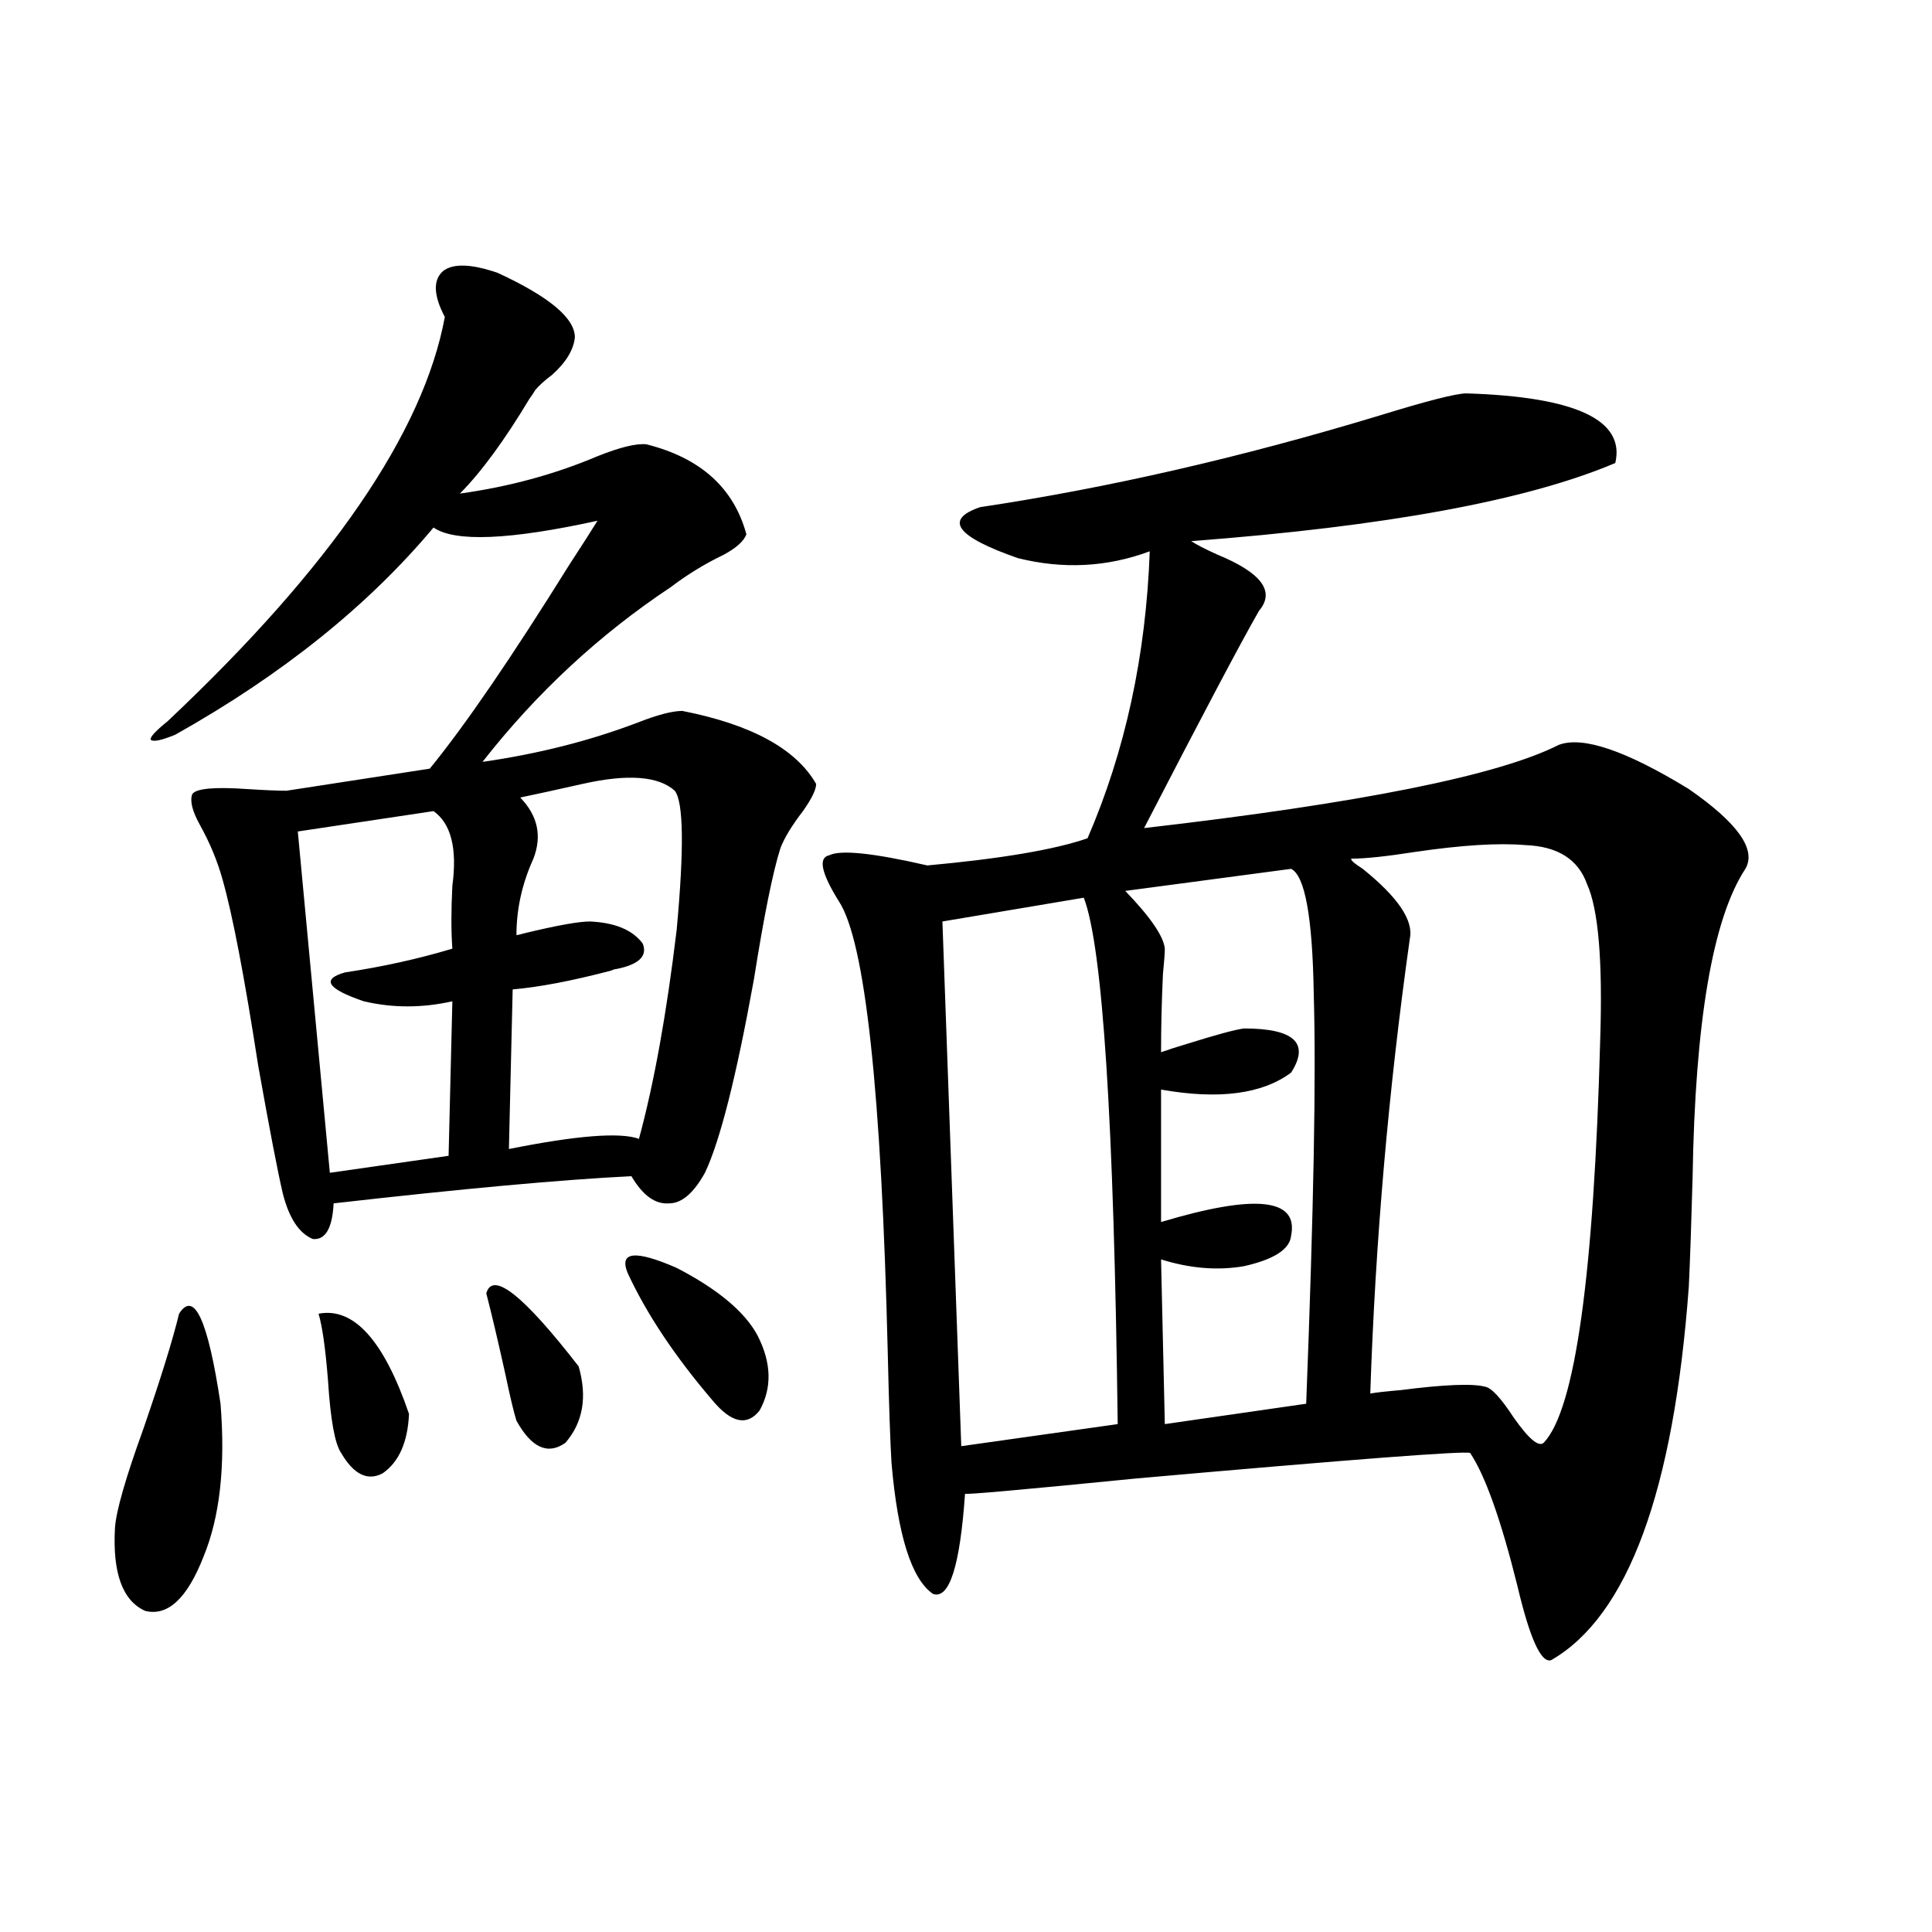
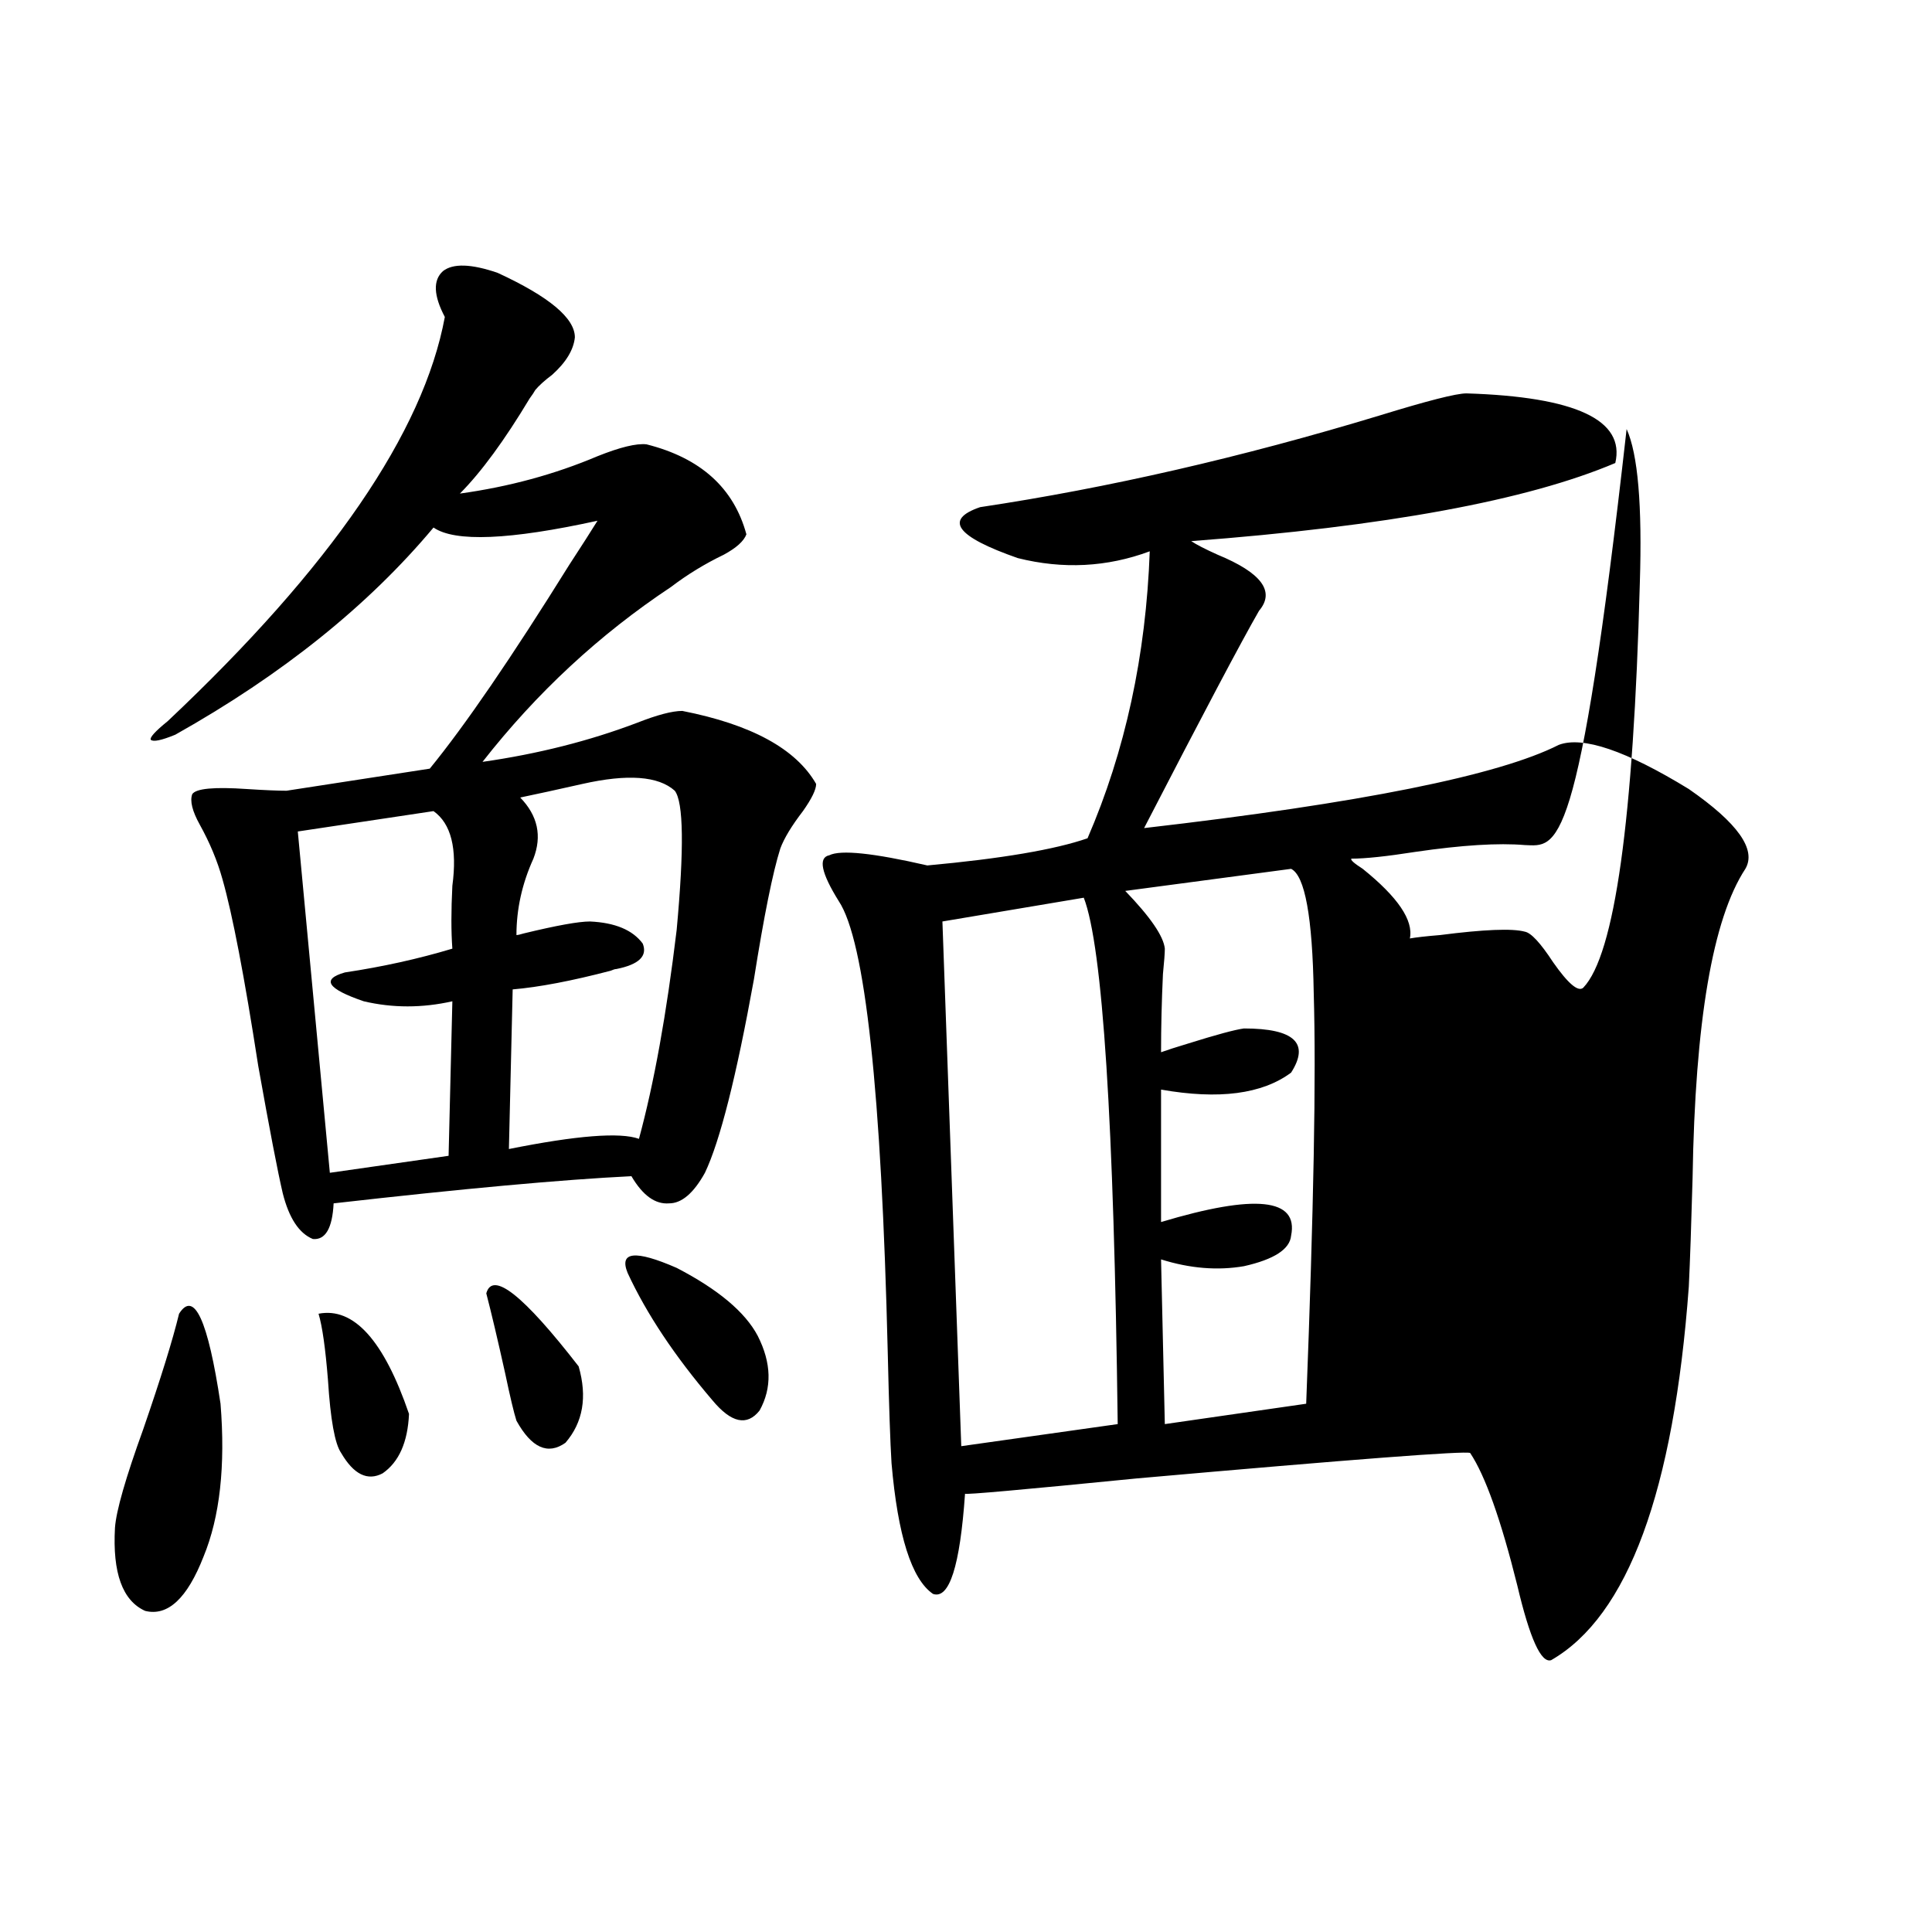
<svg xmlns="http://www.w3.org/2000/svg" version="1.1" id="图层_1" x="0px" y="0px" width="1000px" height="1000px" viewBox="0 0 1000 1000" enable-background="new 0 0 1000 1000" xml:space="preserve">
-   <path d="M92.681,679.984c7.805-12.305,14.954,3.228,21.463,46.582c2.591,32.231-0.335,58.599-8.78,79.102  c-8.46,21.671-18.536,31.051-30.243,28.125c-11.707-5.273-16.92-19.624-15.609-43.066c0.64-8.789,5.518-25.776,14.634-50.977  C83.245,713.383,89.419,693.471,92.681,679.984z M257.555,141.215c26.661,12.305,39.999,23.442,39.999,33.398  c-0.656,6.455-4.558,12.896-11.707,19.336c-3.902,2.939-6.829,5.576-8.78,7.91c-0.656,1.182-1.631,2.637-2.927,4.395  c-13.018,21.685-25.045,38.096-36.097,49.219c25.365-3.516,49.099-9.956,71.218-19.336c11.707-4.683,20.152-6.729,25.365-6.152  c27.957,7.031,45.197,22.563,51.706,46.582c-1.311,3.516-5.213,7.031-11.707,10.547c-9.756,4.697-18.872,10.259-27.316,16.699  c-37.072,24.609-69.602,54.795-97.559,90.527c28.612-4.092,55.273-10.835,79.998-20.215c10.396-4.092,18.201-6.152,23.414-6.152  c35.761,7.031,58.855,19.639,69.267,37.793c0,2.939-2.287,7.622-6.829,14.063c-5.854,7.622-9.756,14.063-11.707,19.336  c-3.902,12.305-8.46,34.868-13.658,67.676c-9.116,50.4-17.561,83.799-25.365,100.195c-5.854,10.547-12.042,15.82-18.536,15.82  c-7.165,0.591-13.658-4.092-19.512-14.063c-35.777,1.758-87.163,6.455-154.143,14.063c-0.656,12.896-4.238,19.048-10.731,18.457  c-7.165-2.925-12.363-10.835-15.609-23.73c-2.607-11.123-6.829-33.096-12.683-65.918c-7.165-46.279-13.338-78.511-18.536-96.68  c-2.607-9.365-6.509-18.745-11.707-28.125c-3.902-7.031-5.213-12.305-3.902-15.82c1.951-2.925,11.372-3.804,28.292-2.637  c9.1,0.591,15.929,0.879,20.487,0.879l74.145-11.426c18.201-22.261,42.27-57.417,72.193-105.469  c6.494-9.956,11.372-17.578,14.634-22.852c-45.532,9.971-73.824,11.138-84.876,3.516c-33.825,40.43-78.382,76.177-133.655,107.227  c-7.165,2.939-11.387,3.818-12.683,2.637c-0.656-1.167,2.271-4.395,8.78-9.668c84.541-79.678,132.344-149.414,143.411-209.18  c-5.854-11.123-6.189-19.033-0.976-23.73C234.461,136.244,243.897,136.532,257.555,141.215z M224.385,419.828l-70.242,10.547  l16.585,176.66l61.462-8.789l1.951-79.98c-15.609,3.516-30.899,3.516-45.853,0c-18.872-6.44-22.118-11.426-9.756-14.941  c19.512-2.925,38.048-7.031,55.608-12.305c-0.656-8.789-0.656-19.624,0-32.52C236.732,439.164,233.486,426.283,224.385,419.828z   M164.875,679.984c18.201-3.516,33.81,13.774,46.828,51.855c-0.656,14.653-5.213,24.912-13.658,30.762  c-7.805,4.106-14.969,0.591-21.463-10.547c-3.262-4.683-5.533-17.275-6.829-37.793C168.441,697.865,166.826,686.439,164.875,679.984  z M251.702,669.438c3.247-11.714,19.176,0.879,47.804,37.793c4.542,15.82,2.271,29.004-6.829,39.551  c-9.116,6.455-17.561,2.637-25.365-11.426c-1.311-4.092-3.262-12.305-5.854-24.609C257.555,693.168,254.293,679.408,251.702,669.438  z M349.26,409.281c-8.46-7.607-24.39-8.789-47.804-3.516c-13.018,2.939-23.75,5.273-32.194,7.031  c9.1,9.38,11.372,19.927,6.829,31.641c-5.854,12.896-8.78,26.079-8.78,39.551c0.64,0,1.951-0.288,3.902-0.879  c16.905-4.092,28.292-6.152,34.146-6.152c13.003,0.591,22.103,4.395,27.316,11.426c2.591,6.455-1.951,10.85-13.658,13.184  c-0.656,0-1.631,0.303-2.927,0.879c-20.167,5.273-37.072,8.501-50.73,9.668l-1.951,82.617c35.121-7.031,57.56-8.789,67.315-5.273  c7.805-28.701,14.298-64.736,19.512-108.105C354.138,439.164,353.803,415.146,349.26,409.281z M324.871,658.891  c-4.558-11.123,3.902-12.002,25.365-2.637c21.463,11.138,35.441,22.852,41.95,35.156c7.149,14.063,7.469,26.958,0.976,38.672  c-6.509,8.213-14.634,6.455-24.39-5.273C349.26,701.957,334.626,679.984,324.871,658.891z M759.006,203.617  c56.584,1.758,82.269,13.774,77.071,36.035c-45.532,19.336-118.701,32.822-219.507,40.43c2.592,1.758,7.149,4.106,13.658,7.031  c22.759,9.38,29.908,19.048,21.463,29.004c-9.115,15.82-28.948,53.325-59.511,112.5c111.857-12.881,183.41-27.246,214.629-43.066  c12.347-4.683,34.786,2.939,67.315,22.852c25.365,17.578,35.121,31.353,29.268,41.309c-16.92,25.791-26.021,79.102-27.316,159.961  c-0.656,24.033-1.311,42.778-1.951,56.25c-7.805,106.06-31.554,170.508-71.218,193.359c-5.213,1.758-11.067-11.137-17.561-38.672  c-8.46-33.975-16.585-56.826-24.39-68.555c-2.607-1.167-60.166,3.228-172.679,13.184c-59.191,5.864-88.778,8.501-88.778,7.91  c-2.607,37.505-8.14,54.781-16.585,51.855c-11.067-7.607-18.216-30.171-21.463-67.676c-0.656-10.547-1.311-29.58-1.951-57.129  c-3.262-135.352-11.707-213.271-25.365-233.789c-9.116-14.639-10.731-22.549-4.878-23.73c5.854-2.925,22.759-1.167,50.73,5.273  c38.368-3.516,66.005-8.198,82.925-14.063c19.512-45.112,30.243-94.619,32.194-148.535c-22.118,8.213-44.877,9.38-68.291,3.516  c-31.874-11.123-38.383-19.912-19.512-26.367c66.34-9.956,135.271-25.776,206.824-47.461  C738.839,207.436,753.793,203.617,759.006,203.617z M560.962,464.652l-73.169,12.305l9.756,271.582l80.974-11.426  C576.572,580.668,570.718,489.853,560.962,464.652z M668.277,449.711l-85.852,11.426c13.003,13.486,19.832,23.442,20.487,29.883  c0,2.349-0.335,6.743-0.976,13.184c-0.656,14.063-0.976,27.549-0.976,40.43c3.247-1.167,7.805-2.637,13.658-4.395  c14.954-4.683,24.71-7.319,29.268-7.91c26.006,0,34.146,7.622,24.39,22.852c-14.969,11.138-37.407,14.063-67.315,8.789v68.555  c48.779-14.639,71.218-12.305,67.315,7.031c-0.656,7.031-8.78,12.305-24.39,15.82c-13.658,2.349-27.972,1.182-42.926-3.516  l1.951,85.254l73.169-10.547c1.951-50.386,3.247-93.164,3.902-128.32c0.64-34.565,0.64-62.69,0-84.375  C679.328,474.623,675.426,453.227,668.277,449.711z M789.25,437.406c-13.658-1.167-32.53,0-56.584,3.516  c-14.969,2.349-26.021,3.516-33.17,3.516c-0.656,0.591,1.296,2.349,5.854,5.273c18.201,14.653,26.341,26.67,24.39,36.035  c-11.067,78.525-17.896,157.036-20.487,235.547c3.247-0.576,8.445-1.167,15.609-1.758c22.759-2.925,37.392-3.516,43.901-1.758  c3.247,0.591,8.125,5.864,14.634,15.82c7.805,11.138,13.003,15.532,15.609,13.184c16.25-16.987,26.006-86.709,29.268-209.18  c1.296-40.43-0.976-67.085-6.829-79.98C816.886,444.74,806.155,437.997,789.25,437.406z" />
+   <path d="M92.681,679.984c7.805-12.305,14.954,3.228,21.463,46.582c2.591,32.231-0.335,58.599-8.78,79.102  c-8.46,21.671-18.536,31.051-30.243,28.125c-11.707-5.273-16.92-19.624-15.609-43.066c0.64-8.789,5.518-25.776,14.634-50.977  C83.245,713.383,89.419,693.471,92.681,679.984z M257.555,141.215c26.661,12.305,39.999,23.442,39.999,33.398  c-0.656,6.455-4.558,12.896-11.707,19.336c-3.902,2.939-6.829,5.576-8.78,7.91c-0.656,1.182-1.631,2.637-2.927,4.395  c-13.018,21.685-25.045,38.096-36.097,49.219c25.365-3.516,49.099-9.956,71.218-19.336c11.707-4.683,20.152-6.729,25.365-6.152  c27.957,7.031,45.197,22.563,51.706,46.582c-1.311,3.516-5.213,7.031-11.707,10.547c-9.756,4.697-18.872,10.259-27.316,16.699  c-37.072,24.609-69.602,54.795-97.559,90.527c28.612-4.092,55.273-10.835,79.998-20.215c10.396-4.092,18.201-6.152,23.414-6.152  c35.761,7.031,58.855,19.639,69.267,37.793c0,2.939-2.287,7.622-6.829,14.063c-5.854,7.622-9.756,14.063-11.707,19.336  c-3.902,12.305-8.46,34.868-13.658,67.676c-9.116,50.4-17.561,83.799-25.365,100.195c-5.854,10.547-12.042,15.82-18.536,15.82  c-7.165,0.591-13.658-4.092-19.512-14.063c-35.777,1.758-87.163,6.455-154.143,14.063c-0.656,12.896-4.238,19.048-10.731,18.457  c-7.165-2.925-12.363-10.835-15.609-23.73c-2.607-11.123-6.829-33.096-12.683-65.918c-7.165-46.279-13.338-78.511-18.536-96.68  c-2.607-9.365-6.509-18.745-11.707-28.125c-3.902-7.031-5.213-12.305-3.902-15.82c1.951-2.925,11.372-3.804,28.292-2.637  c9.1,0.591,15.929,0.879,20.487,0.879l74.145-11.426c18.201-22.261,42.27-57.417,72.193-105.469  c6.494-9.956,11.372-17.578,14.634-22.852c-45.532,9.971-73.824,11.138-84.876,3.516c-33.825,40.43-78.382,76.177-133.655,107.227  c-7.165,2.939-11.387,3.818-12.683,2.637c-0.656-1.167,2.271-4.395,8.78-9.668c84.541-79.678,132.344-149.414,143.411-209.18  c-5.854-11.123-6.189-19.033-0.976-23.73C234.461,136.244,243.897,136.532,257.555,141.215z M224.385,419.828l-70.242,10.547  l16.585,176.66l61.462-8.789l1.951-79.98c-15.609,3.516-30.899,3.516-45.853,0c-18.872-6.44-22.118-11.426-9.756-14.941  c19.512-2.925,38.048-7.031,55.608-12.305c-0.656-8.789-0.656-19.624,0-32.52C236.732,439.164,233.486,426.283,224.385,419.828z   M164.875,679.984c18.201-3.516,33.81,13.774,46.828,51.855c-0.656,14.653-5.213,24.912-13.658,30.762  c-7.805,4.106-14.969,0.591-21.463-10.547c-3.262-4.683-5.533-17.275-6.829-37.793C168.441,697.865,166.826,686.439,164.875,679.984  z M251.702,669.438c3.247-11.714,19.176,0.879,47.804,37.793c4.542,15.82,2.271,29.004-6.829,39.551  c-9.116,6.455-17.561,2.637-25.365-11.426c-1.311-4.092-3.262-12.305-5.854-24.609C257.555,693.168,254.293,679.408,251.702,669.438  z M349.26,409.281c-8.46-7.607-24.39-8.789-47.804-3.516c-13.018,2.939-23.75,5.273-32.194,7.031  c9.1,9.38,11.372,19.927,6.829,31.641c-5.854,12.896-8.78,26.079-8.78,39.551c0.64,0,1.951-0.288,3.902-0.879  c16.905-4.092,28.292-6.152,34.146-6.152c13.003,0.591,22.103,4.395,27.316,11.426c2.591,6.455-1.951,10.85-13.658,13.184  c-0.656,0-1.631,0.303-2.927,0.879c-20.167,5.273-37.072,8.501-50.73,9.668l-1.951,82.617c35.121-7.031,57.56-8.789,67.315-5.273  c7.805-28.701,14.298-64.736,19.512-108.105C354.138,439.164,353.803,415.146,349.26,409.281z M324.871,658.891  c-4.558-11.123,3.902-12.002,25.365-2.637c21.463,11.138,35.441,22.852,41.95,35.156c7.149,14.063,7.469,26.958,0.976,38.672  c-6.509,8.213-14.634,6.455-24.39-5.273C349.26,701.957,334.626,679.984,324.871,658.891z M759.006,203.617  c56.584,1.758,82.269,13.774,77.071,36.035c-45.532,19.336-118.701,32.822-219.507,40.43c2.592,1.758,7.149,4.106,13.658,7.031  c22.759,9.38,29.908,19.048,21.463,29.004c-9.115,15.82-28.948,53.325-59.511,112.5c111.857-12.881,183.41-27.246,214.629-43.066  c12.347-4.683,34.786,2.939,67.315,22.852c25.365,17.578,35.121,31.353,29.268,41.309c-16.92,25.791-26.021,79.102-27.316,159.961  c-0.656,24.033-1.311,42.778-1.951,56.25c-7.805,106.06-31.554,170.508-71.218,193.359c-5.213,1.758-11.067-11.137-17.561-38.672  c-8.46-33.975-16.585-56.826-24.39-68.555c-2.607-1.167-60.166,3.228-172.679,13.184c-59.191,5.864-88.778,8.501-88.778,7.91  c-2.607,37.505-8.14,54.781-16.585,51.855c-11.067-7.607-18.216-30.171-21.463-67.676c-0.656-10.547-1.311-29.58-1.951-57.129  c-3.262-135.352-11.707-213.271-25.365-233.789c-9.116-14.639-10.731-22.549-4.878-23.73c5.854-2.925,22.759-1.167,50.73,5.273  c38.368-3.516,66.005-8.198,82.925-14.063c19.512-45.112,30.243-94.619,32.194-148.535c-22.118,8.213-44.877,9.38-68.291,3.516  c-31.874-11.123-38.383-19.912-19.512-26.367c66.34-9.956,135.271-25.776,206.824-47.461  C738.839,207.436,753.793,203.617,759.006,203.617z M560.962,464.652l-73.169,12.305l9.756,271.582l80.974-11.426  C576.572,580.668,570.718,489.853,560.962,464.652z M668.277,449.711l-85.852,11.426c13.003,13.486,19.832,23.442,20.487,29.883  c0,2.349-0.335,6.743-0.976,13.184c-0.656,14.063-0.976,27.549-0.976,40.43c3.247-1.167,7.805-2.637,13.658-4.395  c14.954-4.683,24.71-7.319,29.268-7.91c26.006,0,34.146,7.622,24.39,22.852c-14.969,11.138-37.407,14.063-67.315,8.789v68.555  c48.779-14.639,71.218-12.305,67.315,7.031c-0.656,7.031-8.78,12.305-24.39,15.82c-13.658,2.349-27.972,1.182-42.926-3.516  l1.951,85.254l73.169-10.547c1.951-50.386,3.247-93.164,3.902-128.32c0.64-34.565,0.64-62.69,0-84.375  C679.328,474.623,675.426,453.227,668.277,449.711z M789.25,437.406c-13.658-1.167-32.53,0-56.584,3.516  c-14.969,2.349-26.021,3.516-33.17,3.516c-0.656,0.591,1.296,2.349,5.854,5.273c18.201,14.653,26.341,26.67,24.39,36.035  c3.247-0.576,8.445-1.167,15.609-1.758c22.759-2.925,37.392-3.516,43.901-1.758  c3.247,0.591,8.125,5.864,14.634,15.82c7.805,11.138,13.003,15.532,15.609,13.184c16.25-16.987,26.006-86.709,29.268-209.18  c1.296-40.43-0.976-67.085-6.829-79.98C816.886,444.74,806.155,437.997,789.25,437.406z" />
</svg>